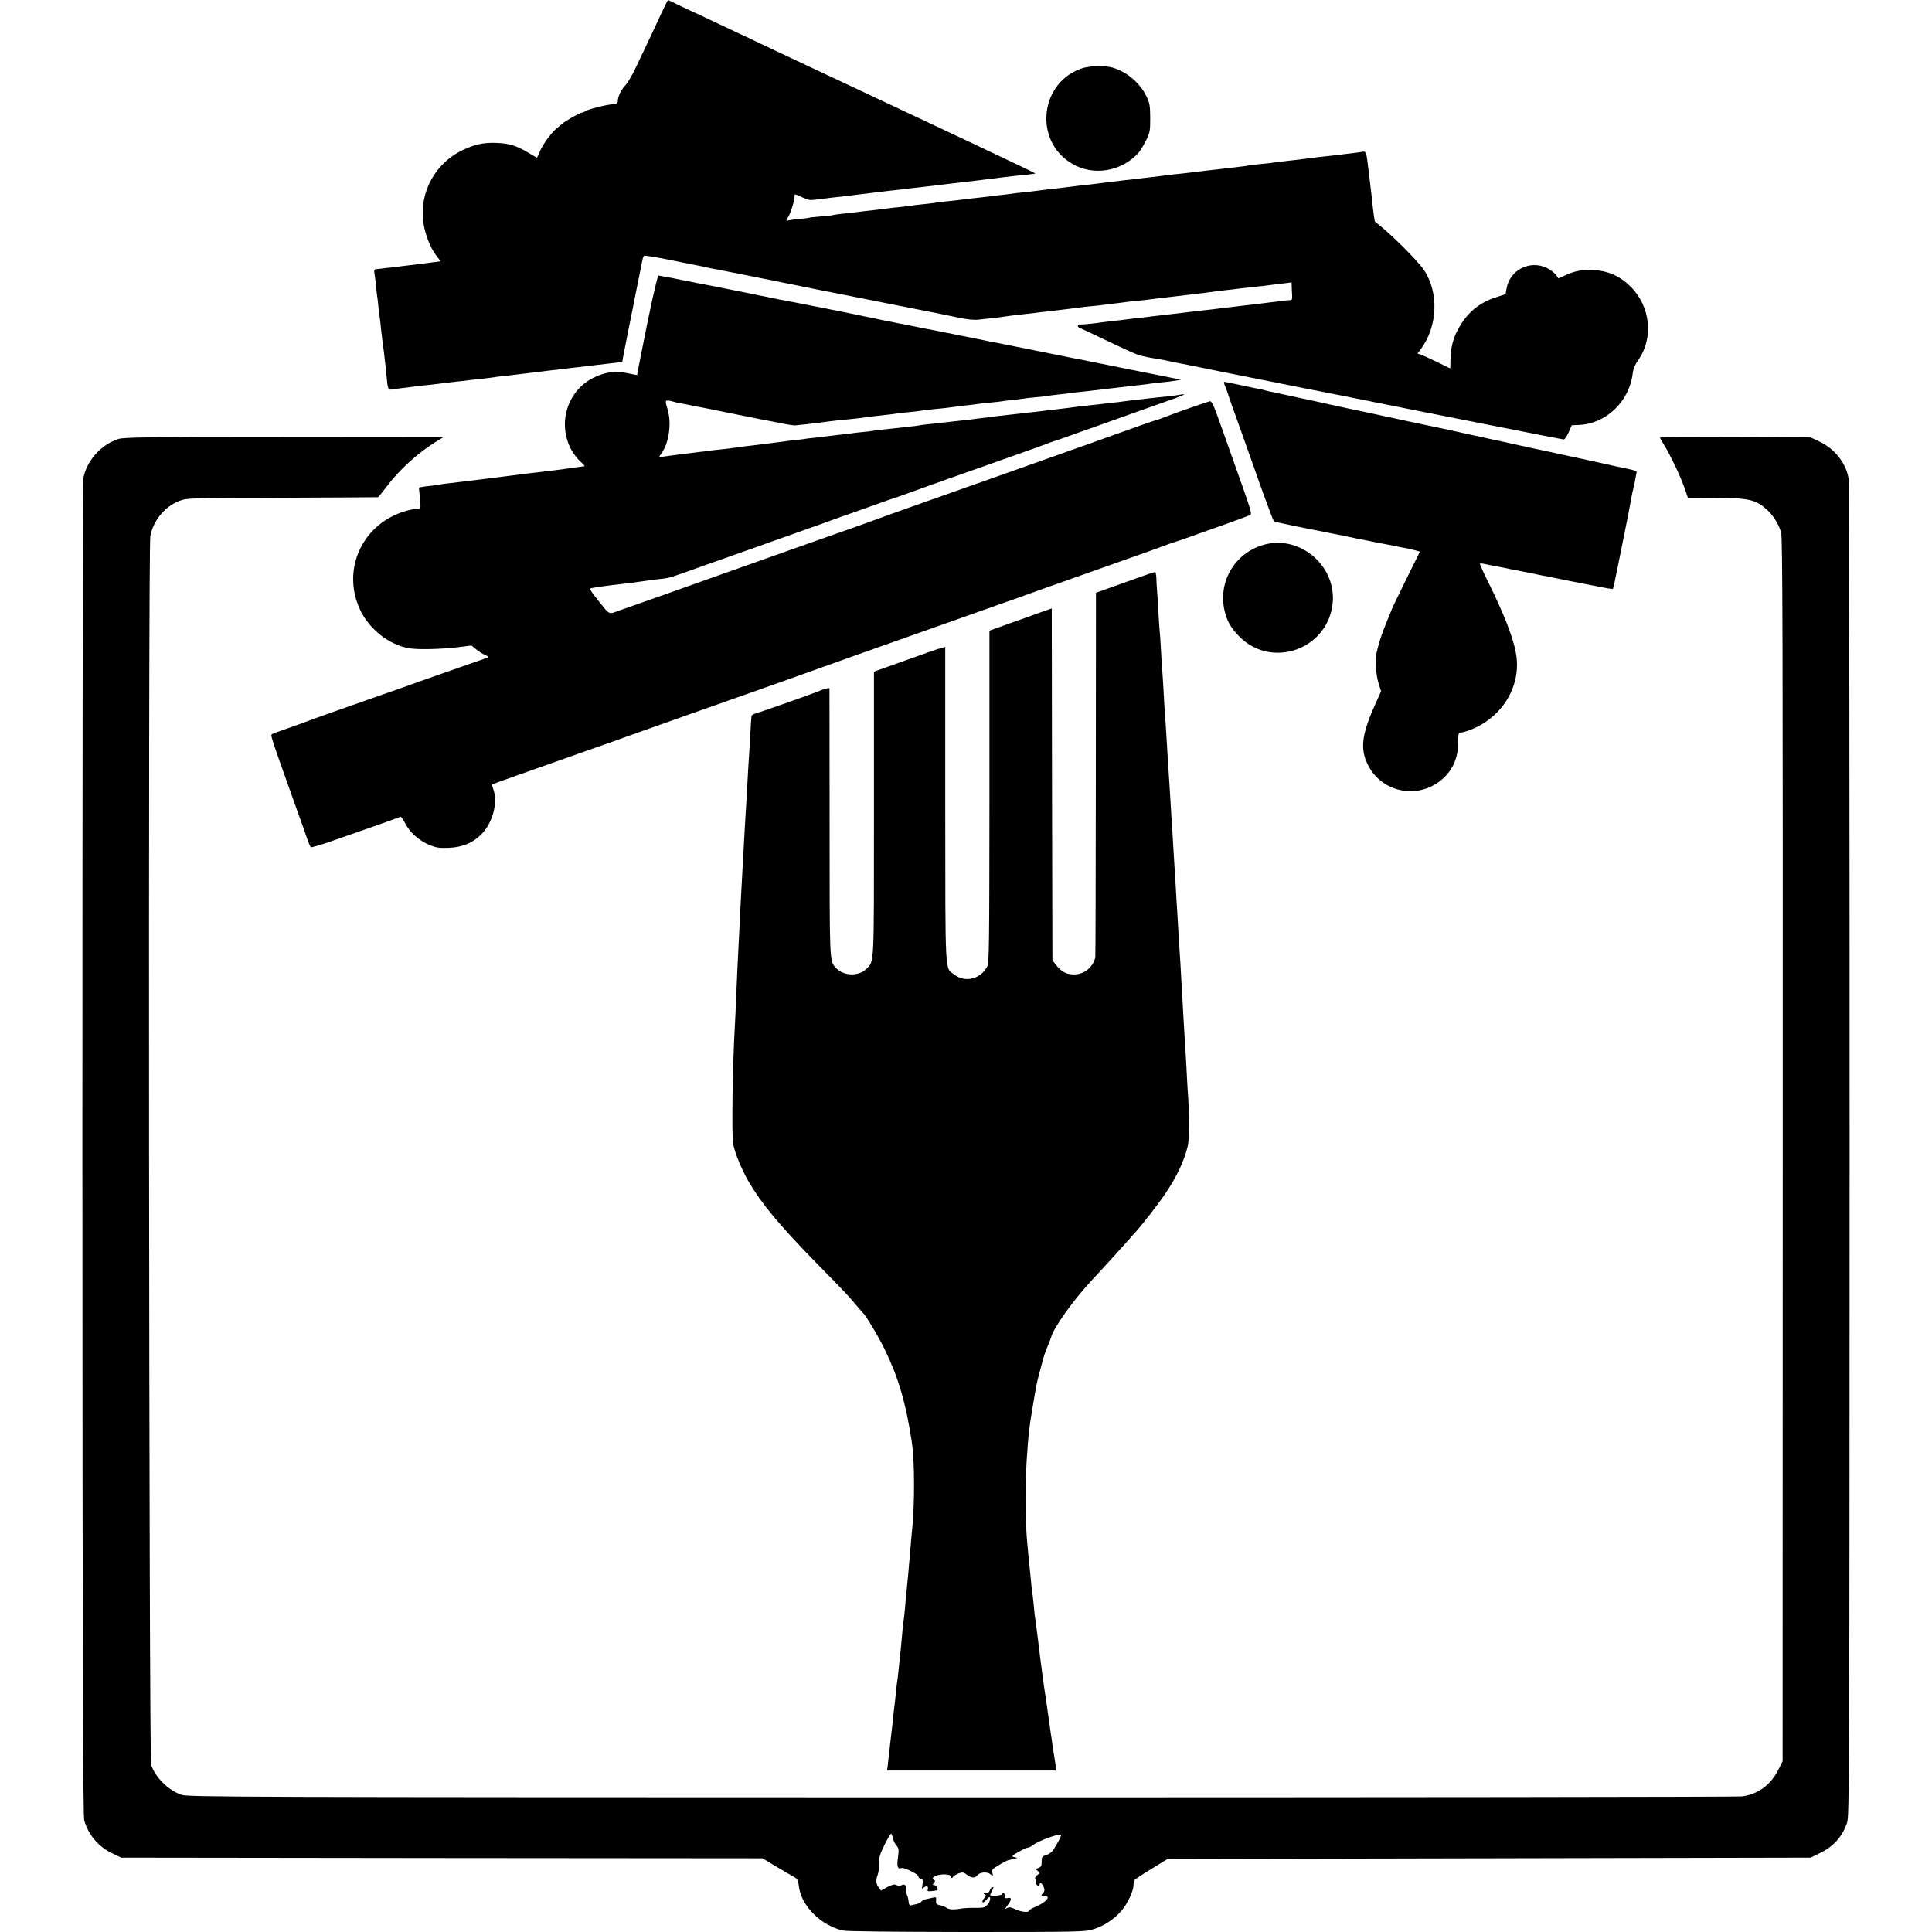
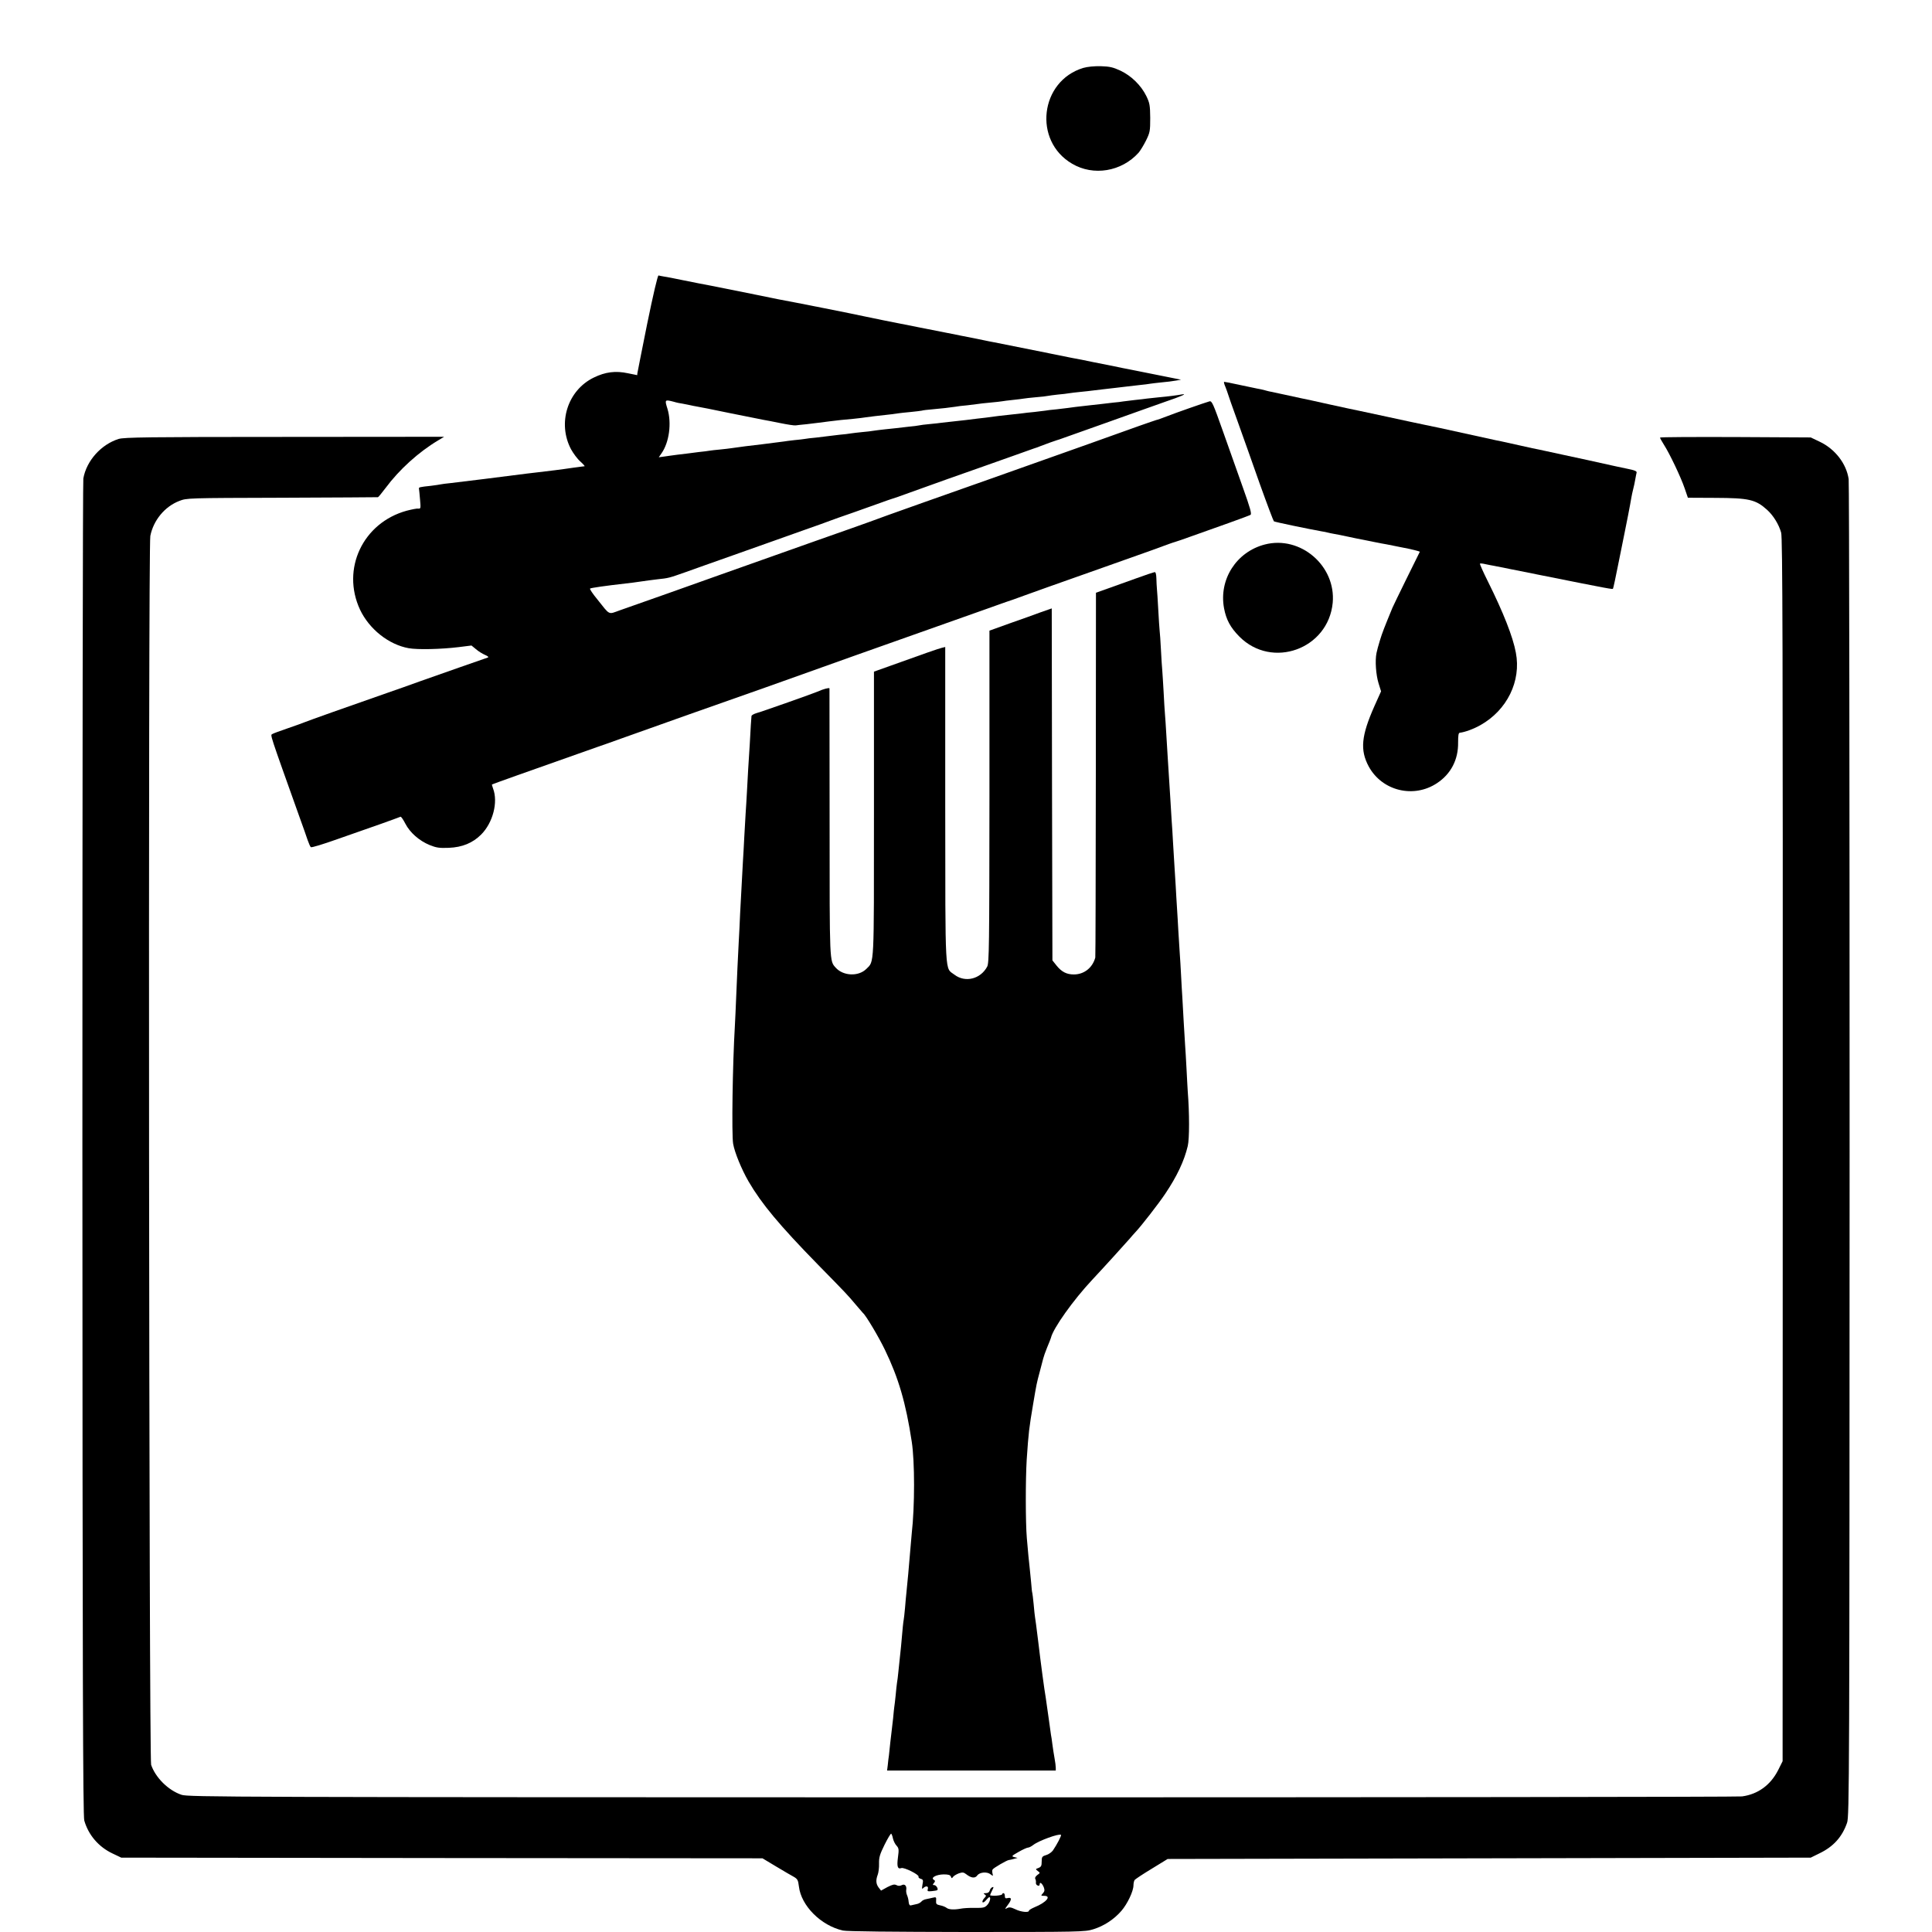
<svg xmlns="http://www.w3.org/2000/svg" version="1.0" width="1442pt" height="1442pt" viewBox="0 0 1442 1442" preserveAspectRatio="xMidYMid meet">
  <g transform="translate(0,1442) scale(0.1,-0.1)" fill="#000000" stroke="none">
-     <path d="M4935 14318 c-26 -57 -69 -148 -95 -203 -26 -55 -68 -144 -94 -198 -25 -54 -60 -114 -78 -133 -33 -35 -56 -82 -57 -119 -1 -17 -8 -21 -38 -23 -48 -3 -195 -40 -207 -53 -6 -5 -16 -9 -22 -9 -15 0 -133 -67 -152 -87 -7 -7 -21 -18 -30 -25 -39 -29 -104 -115 -128 -168 l-26 -58 -66 39 c-86 51 -141 68 -227 72 -101 5 -168 -9 -259 -52 -227 -107 -346 -356 -285 -598 20 -80 55 -155 94 -202 15 -17 23 -31 18 -32 -4 0 -21 -3 -38 -5 -60 -8 -262 -33 -320 -40 -33 -3 -69 -7 -80 -9 -11 -1 -28 -3 -38 -4 -13 -1 -16 -7 -13 -26 3 -14 8 -56 12 -93 3 -37 8 -74 9 -82 2 -8 6 -46 10 -85 4 -38 9 -78 11 -87 1 -9 6 -48 9 -85 4 -37 9 -75 10 -83 2 -9 6 -43 10 -75 4 -33 8 -71 10 -85 2 -14 7 -56 10 -95 9 -104 11 -108 48 -101 18 3 55 8 82 11 28 3 66 8 85 11 19 3 60 7 90 10 30 3 66 7 80 9 24 4 82 11 168 20 23 3 61 7 85 10 23 2 65 7 92 10 28 3 59 7 70 9 11 2 47 7 80 10 33 4 76 9 95 11 165 20 201 25 245 30 28 3 66 7 85 10 19 2 78 9 130 15 52 6 109 13 125 15 17 2 59 7 95 11 36 4 72 8 80 10 8 1 18 3 21 3 3 1 6 7 6 14 1 10 7 42 28 147 3 14 8 39 11 55 3 17 9 48 14 70 5 22 11 54 14 70 3 17 8 41 11 54 2 14 18 93 35 176 17 83 32 162 35 175 2 13 8 27 12 31 5 4 94 -11 198 -32 105 -22 204 -41 220 -44 17 -3 37 -8 45 -10 8 -2 31 -7 50 -10 19 -3 204 -40 410 -81 206 -42 386 -78 400 -81 14 -2 214 -42 445 -88 231 -46 434 -86 450 -89 17 -3 75 -15 130 -27 70 -14 116 -19 155 -14 30 3 75 8 100 11 25 2 61 7 80 10 19 3 49 7 65 9 55 6 150 17 175 20 14 2 52 7 85 10 33 4 71 8 85 10 14 2 50 6 80 10 30 3 66 8 80 10 14 2 54 7 90 10 36 3 76 8 90 10 14 2 50 7 80 10 30 3 66 8 80 10 14 2 54 7 90 10 36 3 76 8 90 10 14 2 50 7 80 10 30 3 89 10 130 15 41 5 98 12 125 15 28 3 68 8 90 11 75 10 90 12 150 19 33 3 71 8 85 10 14 2 52 6 85 10 74 7 142 15 175 20 14 2 51 7 83 10 l57 7 1 -29 c0 -15 2 -45 3 -65 2 -34 0 -38 -23 -39 -15 0 -33 -2 -42 -4 -8 -1 -42 -6 -75 -9 -32 -4 -72 -9 -89 -11 -16 -3 -50 -7 -75 -9 -66 -8 -135 -16 -220 -26 -41 -6 -97 -12 -125 -15 -27 -3 -63 -7 -80 -9 -16 -2 -57 -7 -90 -11 -33 -4 -71 -8 -85 -10 -14 -2 -56 -7 -95 -11 -38 -4 -72 -8 -75 -9 -3 -1 -39 -5 -80 -9 -41 -5 -83 -10 -92 -11 -9 -2 -48 -7 -85 -10 -37 -4 -75 -9 -83 -10 -32 -6 -146 -18 -162 -17 -28 1 -32 -17 -6 -27 13 -5 88 -41 168 -79 212 -101 251 -118 290 -128 44 -10 37 -9 95 -19 28 -4 55 -9 60 -10 40 -9 180 -37 203 -41 15 -3 106 -21 202 -41 96 -19 186 -38 200 -40 53 -11 776 -155 800 -159 14 -3 138 -28 275 -55 138 -28 261 -52 275 -55 14 -3 251 -50 527 -104 276 -55 508 -100 515 -100 7 0 23 24 36 53 l23 53 51 2 c203 7 379 174 404 384 5 35 17 66 39 97 119 165 95 403 -54 551 -81 81 -169 119 -283 125 -79 3 -133 -7 -204 -39 l-52 -24 -20 28 c-12 15 -42 38 -67 50 -128 62 -279 -17 -301 -157 -3 -21 -7 -38 -7 -39 -1 0 -33 -10 -71 -23 -119 -38 -205 -106 -270 -215 -46 -76 -68 -153 -70 -243 0 -40 -2 -73 -2 -73 -1 0 -46 22 -100 49 -55 26 -109 51 -121 55 l-23 7 24 32 c127 170 137 423 24 592 -52 76 -261 283 -365 360 -4 2 -13 70 -28 213 -5 45 -12 103 -20 167 -2 17 -7 52 -10 79 -8 63 -11 68 -43 62 -15 -3 -52 -8 -82 -11 -30 -3 -66 -8 -80 -10 -14 -2 -54 -6 -90 -10 -65 -7 -74 -8 -165 -20 -52 -6 -80 -10 -180 -21 -33 -3 -68 -8 -77 -10 -9 -1 -48 -6 -85 -9 -37 -4 -75 -8 -83 -10 -8 -2 -40 -7 -70 -10 -64 -7 -121 -14 -170 -20 -19 -2 -60 -7 -90 -10 -30 -4 -66 -8 -80 -10 -14 -2 -52 -6 -85 -10 -33 -3 -96 -10 -140 -16 -44 -5 -96 -12 -115 -14 -19 -2 -64 -7 -100 -12 -36 -4 -69 -8 -75 -8 -27 -3 -143 -17 -165 -20 -49 -7 -126 -16 -169 -20 -24 -3 -61 -7 -82 -10 -50 -6 -100 -13 -169 -20 -30 -4 -66 -8 -80 -10 -14 -2 -52 -7 -85 -10 -33 -3 -69 -7 -80 -9 -11 -2 -51 -7 -88 -11 -37 -3 -76 -8 -85 -10 -9 -1 -46 -6 -82 -10 -36 -3 -76 -8 -90 -10 -28 -4 -98 -12 -175 -20 -27 -3 -61 -7 -75 -10 -14 -2 -53 -7 -88 -10 -35 -4 -73 -8 -85 -11 -12 -2 -47 -6 -77 -9 -30 -3 -72 -7 -92 -10 -50 -7 -100 -13 -168 -20 -30 -4 -66 -8 -80 -10 -14 -2 -54 -7 -90 -10 -36 -4 -67 -8 -70 -10 -3 -2 -43 -6 -90 -10 -47 -4 -87 -8 -90 -10 -3 -2 -39 -6 -80 -10 -41 -4 -78 -9 -82 -12 -11 -6 -10 11 2 23 14 14 50 123 50 151 0 12 2 23 4 23 2 0 27 -11 55 -23 43 -21 58 -23 108 -16 32 4 83 10 113 14 30 3 71 8 90 10 54 7 106 13 205 25 139 17 156 19 215 25 30 3 66 8 80 10 14 2 54 6 90 10 36 4 79 9 95 11 17 2 53 6 80 10 46 5 153 18 248 29 20 3 54 7 75 9 20 3 62 8 92 12 65 8 82 10 175 19 39 4 71 9 73 10 1 1 -87 44 -195 95 -109 51 -247 117 -308 146 -60 28 -144 67 -185 87 -41 19 -118 55 -170 80 -52 24 -205 96 -340 160 -135 63 -290 136 -345 162 -55 26 -165 78 -245 115 -80 37 -199 94 -265 125 -66 32 -147 70 -180 85 -33 15 -109 51 -170 80 -60 29 -139 66 -175 82 -36 16 -87 41 -113 54 -27 13 -50 24 -51 24 -2 0 -24 -46 -51 -102z" />
    <path d="M8085 13913 c-323 -98 -376 -544 -83 -715 159 -94 369 -59 496 82 12 14 37 54 55 90 30 61 32 71 32 170 -1 95 -4 111 -29 163 -39 80 -113 152 -194 190 -54 25 -80 31 -146 33 -50 1 -100 -4 -131 -13z" />
    <path d="M4831 12006 c-40 -198 -73 -367 -74 -373 0 -7 -1 -13 -1 -13 -1 0 -32 6 -69 14 -93 20 -169 10 -255 -32 -196 -95 -273 -340 -170 -535 17 -31 48 -73 70 -92 21 -19 35 -35 31 -35 -5 0 -39 -5 -78 -10 -93 -14 -192 -26 -270 -35 -27 -3 -66 -8 -85 -10 -119 -16 -524 -66 -570 -71 -30 -3 -62 -7 -70 -9 -8 -2 -42 -7 -74 -11 -85 -9 -91 -11 -89 -21 1 -6 5 -42 8 -81 6 -65 5 -70 -12 -68 -10 2 -49 -6 -88 -16 -327 -90 -489 -435 -348 -738 69 -146 214 -261 363 -288 66 -12 241 -8 373 8 l96 12 33 -27 c18 -16 49 -35 68 -43 23 -10 30 -17 20 -20 -25 -8 -366 -128 -505 -177 -71 -26 -179 -64 -240 -85 -282 -98 -602 -212 -620 -220 -11 -5 -67 -25 -125 -45 -58 -20 -111 -39 -118 -44 -15 -9 -23 15 204 -621 25 -69 52 -145 60 -170 9 -25 19 -49 24 -53 4 -5 92 22 196 59 104 36 251 88 328 115 76 27 141 51 145 53 4 3 20 -20 36 -51 35 -68 104 -128 181 -160 50 -20 72 -24 144 -21 100 4 178 36 241 99 88 88 128 242 89 344 -6 15 -9 29 -8 30 2 1 86 32 188 68 358 127 536 190 605 214 39 13 106 37 150 53 224 80 384 137 520 185 502 177 722 254 960 340 72 26 198 71 280 100 232 82 940 333 1033 366 46 17 95 34 110 39 15 4 72 25 127 45 93 34 184 66 605 215 303 107 445 158 475 170 17 6 37 13 45 15 8 2 67 22 130 45 63 23 184 66 267 95 84 30 159 58 166 62 11 6 -1 49 -56 203 -38 107 -105 297 -150 423 -74 209 -82 227 -101 221 -38 -11 -250 -85 -316 -111 -36 -14 -72 -27 -80 -28 -8 -2 -64 -22 -125 -43 -237 -85 -565 -202 -665 -237 -164 -58 -367 -130 -465 -165 -49 -17 -261 -92 -470 -166 -209 -74 -396 -141 -415 -149 -19 -7 -204 -73 -410 -145 -348 -123 -502 -178 -705 -250 -128 -46 -663 -236 -748 -265 -90 -32 -71 -41 -170 83 -33 40 -57 76 -53 79 4 5 116 21 266 38 30 3 82 10 115 15 33 5 87 12 120 16 86 9 88 10 210 53 60 22 220 78 355 126 135 48 274 97 310 110 36 13 137 49 225 80 88 31 176 62 195 70 19 7 96 35 170 60 74 26 167 59 205 73 39 14 75 27 80 28 6 1 69 23 140 49 182 66 391 140 520 185 61 21 169 60 240 85 72 26 144 51 160 57 17 5 39 13 50 18 32 13 120 44 125 45 3 0 25 8 50 17 25 9 155 55 290 103 135 48 270 96 300 107 30 11 106 38 169 60 118 40 168 62 121 54 -31 -6 -99 -15 -176 -22 -33 -3 -70 -7 -84 -9 -14 -2 -52 -7 -85 -10 -33 -4 -73 -9 -90 -11 -16 -3 -50 -7 -75 -9 -25 -3 -63 -7 -85 -10 -22 -2 -62 -7 -90 -10 -82 -9 -149 -17 -165 -20 -8 -1 -46 -6 -83 -10 -37 -3 -76 -8 -85 -10 -9 -1 -46 -6 -82 -10 -36 -3 -76 -8 -90 -10 -14 -2 -54 -6 -90 -10 -36 -4 -76 -8 -90 -10 -81 -11 -111 -15 -160 -20 -30 -4 -66 -8 -80 -10 -14 -2 -54 -6 -90 -10 -36 -4 -76 -8 -90 -10 -14 -2 -54 -7 -90 -10 -36 -3 -72 -8 -80 -10 -8 -2 -44 -7 -80 -10 -36 -4 -78 -9 -95 -11 -16 -2 -55 -6 -85 -9 -30 -3 -66 -8 -80 -10 -14 -3 -52 -7 -85 -10 -33 -3 -71 -8 -85 -10 -14 -3 -52 -7 -85 -10 -33 -4 -70 -8 -83 -10 -13 -2 -53 -7 -90 -11 -37 -3 -75 -8 -85 -10 -10 -2 -45 -6 -78 -9 -33 -4 -68 -8 -77 -10 -16 -2 -77 -10 -164 -21 -99 -11 -158 -19 -228 -29 -14 -2 -52 -7 -85 -10 -33 -3 -69 -7 -80 -9 -11 -2 -47 -7 -80 -10 -33 -4 -71 -9 -85 -11 -14 -2 -47 -6 -75 -9 -27 -4 -70 -9 -94 -13 l-44 -6 20 29 c58 82 77 226 45 332 -22 70 -21 71 48 53 19 -6 49 -12 65 -14 17 -3 41 -8 55 -11 14 -3 36 -8 50 -10 14 -2 126 -24 250 -50 124 -25 236 -47 250 -50 14 -2 70 -13 124 -24 54 -11 106 -19 115 -17 9 1 46 6 83 9 37 4 77 9 90 11 13 2 48 6 78 10 30 3 69 8 85 10 17 2 59 6 95 9 36 4 76 8 90 11 14 2 45 6 70 9 105 11 166 19 182 22 9 1 48 6 85 9 37 4 75 8 83 10 8 3 44 7 80 10 71 6 127 13 169 19 14 3 55 8 91 11 36 4 72 9 80 10 8 2 49 6 90 10 41 4 82 8 90 10 8 2 44 6 80 10 36 4 72 8 81 10 8 2 49 6 90 10 41 3 81 8 89 10 8 2 42 6 75 10 33 3 71 7 85 10 14 2 52 7 85 10 33 3 74 8 90 10 17 2 50 6 75 9 25 3 68 8 95 11 28 3 66 8 85 10 19 2 62 7 95 11 33 3 69 8 80 10 10 2 49 6 85 10 36 3 83 9 105 13 l40 7 -65 13 c-36 7 -74 15 -85 17 -11 2 -54 11 -95 19 -103 21 -120 24 -155 31 -16 3 -48 9 -70 14 -22 5 -55 11 -73 15 -18 3 -64 12 -102 20 -38 8 -82 17 -97 20 -16 2 -120 23 -233 46 -342 69 -394 79 -425 85 -16 3 -48 9 -70 14 -22 5 -55 11 -73 15 -18 3 -64 12 -102 20 -38 8 -83 17 -100 20 -17 3 -108 21 -203 40 -94 19 -219 44 -277 55 -58 12 -123 25 -145 30 -32 8 -534 108 -635 126 -14 3 -149 30 -300 61 -151 30 -284 57 -295 58 -11 2 -67 13 -125 25 -58 12 -118 24 -135 26 -16 3 -35 6 -40 8 -6 2 -40 -143 -84 -358z" />
    <path d="M9146 11533 c8 -21 17 -45 19 -53 2 -8 35 -103 74 -210 38 -107 113 -316 165 -465 53 -148 100 -272 104 -276 6 -5 256 -57 357 -75 17 -2 37 -7 45 -9 8 -2 30 -7 48 -10 18 -3 65 -12 105 -21 39 -8 83 -18 97 -20 14 -3 57 -11 95 -19 39 -8 81 -16 95 -18 14 -3 43 -9 65 -13 22 -4 42 -9 45 -9 70 -13 140 -30 137 -34 -19 -37 -195 -395 -204 -417 -60 -146 -76 -186 -93 -242 -11 -36 -23 -79 -26 -96 -12 -57 -4 -163 15 -225 l19 -61 -49 -109 c-99 -223 -109 -329 -43 -452 100 -183 336 -240 510 -124 103 68 159 175 157 303 0 55 3 72 13 73 37 4 103 28 154 57 199 112 305 329 264 541 -22 119 -94 301 -209 532 -35 70 -61 129 -59 132 3 3 22 1 42 -4 20 -4 48 -10 62 -12 14 -3 176 -35 360 -72 510 -102 524 -104 529 -99 2 2 22 93 43 201 22 109 41 205 43 213 7 31 47 236 51 265 3 17 9 46 14 65 5 19 12 51 15 70 3 19 8 42 10 51 4 12 -11 19 -77 32 -46 10 -92 19 -103 22 -31 7 -157 35 -185 41 -14 3 -95 20 -181 39 -86 19 -167 36 -180 39 -13 2 -78 16 -144 31 -66 15 -129 29 -140 31 -11 2 -29 6 -40 8 -237 52 -403 88 -415 91 -8 2 -60 13 -115 24 -55 11 -183 39 -285 61 -102 22 -196 42 -210 45 -14 2 -108 23 -210 45 -102 23 -203 45 -225 49 -22 5 -76 16 -120 26 -44 9 -88 19 -98 21 -10 2 -26 5 -35 8 -9 3 -29 8 -44 11 -16 3 -38 7 -50 10 -13 3 -32 7 -43 9 -11 2 -54 11 -95 20 -41 9 -78 16 -83 16 -4 0 0 -17 9 -37z" />
-     <path d="M886 11144 c-131 -41 -240 -162 -264 -295 -4 -24 -7 -2278 -7 -5009 1 -3922 4 -4974 14 -5008 31 -108 107 -197 211 -246 l65 -31 2393 -3 2393 -2 105 -63 c57 -34 113 -67 125 -73 32 -18 36 -26 42 -75 17 -143 164 -291 328 -328 28 -7 369 -10 924 -11 842 0 883 1 944 20 79 24 156 74 211 138 45 52 90 147 90 191 0 14 4 32 8 38 4 7 62 45 128 85 l119 73 2400 5 2400 5 65 32 c104 50 169 122 206 228 17 47 18 319 19 5015 0 2731 -3 4987 -7 5014 -17 116 -102 225 -216 279 l-67 32 -562 3 c-310 1 -563 0 -563 -4 0 -4 13 -28 29 -53 42 -65 127 -243 155 -326 l24 -70 204 -1 c252 -1 302 -12 388 -90 45 -41 86 -106 104 -169 11 -36 13 -835 12 -4607 l-1 -4563 -34 -68 c-56 -110 -150 -179 -269 -195 -31 -4 -2653 -7 -5827 -7 -5438 1 -5773 2 -5820 19 -99 33 -195 129 -227 224 -16 50 -23 9088 -6 9172 23 116 107 219 216 261 57 22 60 22 767 24 391 2 713 3 716 4 3 0 29 32 57 69 102 137 245 267 392 355 l45 27 -1190 -1 c-1024 0 -1197 -3 -1239 -15z m5779 -10447 c4 -17 16 -42 27 -53 17 -19 18 -29 10 -88 -9 -68 -2 -89 25 -79 20 8 134 -49 129 -64 -3 -6 5 -13 16 -16 18 -5 20 -11 13 -44 -5 -31 -4 -36 6 -25 20 19 41 15 34 -7 -5 -17 -2 -19 30 -16 20 2 39 5 41 8 9 9 -9 37 -23 37 -13 0 -13 3 -2 16 10 13 10 17 -2 24 -24 16 20 39 74 40 35 0 49 -4 54 -16 5 -15 8 -15 17 -2 6 8 25 19 43 26 27 9 36 8 55 -7 37 -29 66 -32 82 -9 18 25 74 30 100 8 18 -14 19 -13 14 6 -3 12 -3 26 1 31 8 12 103 67 120 70 8 1 26 5 40 9 l26 7 -25 6 c-22 6 -20 9 33 39 31 18 63 32 70 32 8 0 25 9 38 19 42 33 195 88 208 76 5 -5 -30 -72 -60 -116 -10 -14 -33 -30 -51 -35 -30 -9 -33 -14 -33 -48 0 -32 -4 -40 -24 -48 -23 -8 -23 -9 -5 -23 19 -14 18 -14 -4 -30 -13 -10 -19 -21 -15 -28 4 -7 6 -19 5 -28 -2 -9 4 -19 13 -22 9 -4 15 -1 15 9 0 22 19 7 31 -23 7 -20 6 -30 -7 -44 -16 -18 -16 -19 9 -19 58 0 16 -50 -71 -85 -23 -10 -42 -21 -42 -26 0 -16 -60 -10 -102 11 -32 15 -45 17 -62 8 -18 -10 -17 -7 7 25 30 40 29 58 -3 50 -15 -4 -20 0 -20 16 0 11 -4 21 -10 21 -5 0 -10 -4 -10 -8 0 -5 -20 -9 -45 -11 -25 -1 -45 1 -45 4 0 3 7 19 15 35 13 25 13 29 1 24 -8 -3 -16 -14 -19 -25 -3 -12 -14 -19 -29 -19 -18 0 -20 -2 -8 -10 12 -7 12 -12 -5 -29 -10 -12 -15 -24 -11 -29 4 -4 16 3 26 16 10 12 21 22 24 22 14 0 4 -38 -15 -58 -18 -20 -30 -23 -92 -22 -40 1 -88 -2 -107 -6 -49 -9 -90 -7 -106 7 -8 6 -29 15 -47 18 -28 6 -32 11 -30 35 2 26 0 28 -25 22 -15 -4 -37 -8 -50 -11 -13 -2 -29 -10 -35 -18 -7 -8 -23 -17 -37 -19 -14 -3 -32 -7 -40 -9 -10 -3 -16 5 -18 26 -1 17 -7 39 -12 50 -5 11 -8 29 -6 40 5 30 -12 47 -35 34 -13 -6 -25 -6 -38 1 -16 8 -30 4 -68 -15 l-47 -26 -18 23 c-20 27 -22 55 -7 95 6 15 11 53 10 83 -1 46 5 68 41 141 24 48 46 85 50 83 3 -3 10 -19 13 -37z" />
+     <path d="M886 11144 c-131 -41 -240 -162 -264 -295 -4 -24 -7 -2278 -7 -5009 1 -3922 4 -4974 14 -5008 31 -108 107 -197 211 -246 l65 -31 2393 -3 2393 -2 105 -63 c57 -34 113 -67 125 -73 32 -18 36 -26 42 -75 17 -143 164 -291 328 -328 28 -7 369 -10 924 -11 842 0 883 1 944 20 79 24 156 74 211 138 45 52 90 147 90 191 0 14 4 32 8 38 4 7 62 45 128 85 l119 73 2400 5 2400 5 65 32 c104 50 169 122 206 228 17 47 18 319 19 5015 0 2731 -3 4987 -7 5014 -17 116 -102 225 -216 279 l-67 32 -562 3 c-310 1 -563 0 -563 -4 0 -4 13 -28 29 -53 42 -65 127 -243 155 -326 l24 -70 204 -1 c252 -1 302 -12 388 -90 45 -41 86 -106 104 -169 11 -36 13 -835 12 -4607 l-1 -4563 -34 -68 c-56 -110 -150 -179 -269 -195 -31 -4 -2653 -7 -5827 -7 -5438 1 -5773 2 -5820 19 -99 33 -195 129 -227 224 -16 50 -23 9088 -6 9172 23 116 107 219 216 261 57 22 60 22 767 24 391 2 713 3 716 4 3 0 29 32 57 69 102 137 245 267 392 355 l45 27 -1190 -1 c-1024 0 -1197 -3 -1239 -15z m5779 -10447 c4 -17 16 -42 27 -53 17 -19 18 -29 10 -88 -9 -68 -2 -89 25 -79 20 8 134 -49 129 -64 -3 -6 5 -13 16 -16 18 -5 20 -11 13 -44 -5 -31 -4 -36 6 -25 20 19 41 15 34 -7 -5 -17 -2 -19 30 -16 20 2 39 5 41 8 9 9 -9 37 -23 37 -13 0 -13 3 -2 16 10 13 10 17 -2 24 -24 16 20 39 74 40 35 0 49 -4 54 -16 5 -15 8 -15 17 -2 6 8 25 19 43 26 27 9 36 8 55 -7 37 -29 66 -32 82 -9 18 25 74 30 100 8 18 -14 19 -13 14 6 -3 12 -3 26 1 31 8 12 103 67 120 70 8 1 26 5 40 9 l26 7 -25 6 c-22 6 -20 9 33 39 31 18 63 32 70 32 8 0 25 9 38 19 42 33 195 88 208 76 5 -5 -30 -72 -60 -116 -10 -14 -33 -30 -51 -35 -30 -9 -33 -14 -33 -48 0 -32 -4 -40 -24 -48 -23 -8 -23 -9 -5 -23 19 -14 18 -14 -4 -30 -13 -10 -19 -21 -15 -28 4 -7 6 -19 5 -28 -2 -9 4 -19 13 -22 9 -4 15 -1 15 9 0 22 19 7 31 -23 7 -20 6 -30 -7 -44 -16 -18 -16 -19 9 -19 58 0 16 -50 -71 -85 -23 -10 -42 -21 -42 -26 0 -16 -60 -10 -102 11 -32 15 -45 17 -62 8 -18 -10 -17 -7 7 25 30 40 29 58 -3 50 -15 -4 -20 0 -20 16 0 11 -4 21 -10 21 -5 0 -10 -4 -10 -8 0 -5 -20 -9 -45 -11 -25 -1 -45 1 -45 4 0 3 7 19 15 35 13 25 13 29 1 24 -8 -3 -16 -14 -19 -25 -3 -12 -14 -19 -29 -19 -18 0 -20 -2 -8 -10 12 -7 12 -12 -5 -29 -10 -12 -15 -24 -11 -29 4 -4 16 3 26 16 10 12 21 22 24 22 14 0 4 -38 -15 -58 -18 -20 -30 -23 -92 -22 -40 1 -88 -2 -107 -6 -49 -9 -90 -7 -106 7 -8 6 -29 15 -47 18 -28 6 -32 11 -30 35 2 26 0 28 -25 22 -15 -4 -37 -8 -50 -11 -13 -2 -29 -10 -35 -18 -7 -8 -23 -17 -37 -19 -14 -3 -32 -7 -40 -9 -10 -3 -16 5 -18 26 -1 17 -7 39 -12 50 -5 11 -8 29 -6 40 5 30 -12 47 -35 34 -13 -6 -25 -6 -38 1 -16 8 -30 4 -68 -15 l-47 -26 -18 23 c-20 27 -22 55 -7 95 6 15 11 53 10 83 -1 46 5 68 41 141 24 48 46 85 50 83 3 -3 10 -19 13 -37" />
    <path d="M9440 10356 c-212 -55 -344 -261 -304 -476 16 -85 47 -143 114 -211 244 -246 664 -94 697 252 25 276 -241 504 -507 435z" />
    <path d="M8485 10105 c-66 -24 -162 -58 -212 -76 l-93 -33 -1 -1358 c-1 -747 -2 -1361 -4 -1365 -21 -77 -84 -126 -160 -126 -54 0 -91 19 -129 66 l-31 39 -3 1313 -2 1314 -83 -29 c-45 -17 -149 -54 -232 -83 l-150 -54 0 -1239 c-1 -1119 -2 -1242 -17 -1269 -50 -93 -164 -121 -244 -60 -73 56 -68 -44 -69 1268 l0 1178 -25 -6 c-25 -6 -134 -44 -381 -133 l-126 -45 0 -1061 c0 -1158 3 -1098 -57 -1158 -59 -58 -172 -53 -228 9 -47 52 -46 26 -46 1083 -1 547 -1 998 -1 1002 -1 7 -47 -5 -86 -23 -32 -14 -416 -150 -457 -161 -21 -6 -38 -16 -39 -22 -2 -21 -7 -91 -13 -211 -4 -66 -9 -151 -12 -190 -2 -38 -6 -113 -9 -165 -3 -52 -7 -126 -10 -165 -2 -38 -7 -117 -10 -175 -3 -58 -7 -139 -10 -180 -5 -92 -14 -250 -21 -390 -2 -58 -7 -150 -10 -205 -8 -151 -12 -245 -19 -410 -3 -82 -8 -181 -10 -220 -17 -284 -25 -813 -13 -882 11 -64 62 -189 115 -281 98 -168 229 -325 519 -622 213 -217 221 -226 279 -295 28 -33 53 -62 56 -65 21 -16 119 -181 164 -275 101 -209 156 -395 200 -685 23 -146 23 -486 0 -685 -2 -22 -7 -74 -10 -115 -10 -122 -23 -268 -30 -330 -2 -19 -7 -69 -10 -110 -4 -41 -8 -82 -10 -90 -3 -13 -8 -60 -20 -200 -2 -19 -6 -57 -9 -85 -3 -27 -8 -75 -11 -105 -3 -30 -7 -66 -10 -80 -2 -14 -7 -56 -10 -93 -4 -37 -8 -76 -10 -85 -1 -9 -6 -48 -9 -87 -4 -38 -9 -81 -11 -95 -2 -14 -6 -52 -10 -85 -3 -33 -8 -76 -10 -95 -3 -19 -7 -53 -9 -75 l-5 -40 629 0 630 0 0 21 c0 12 -4 43 -9 70 -5 27 -12 73 -16 103 -4 30 -8 63 -11 74 -2 11 -8 57 -14 101 -14 99 -20 144 -25 176 -10 55 -37 258 -55 410 -15 123 -22 173 -25 191 -2 9 -6 52 -10 95 -4 43 -9 81 -10 84 -2 3 -6 39 -9 80 -4 41 -9 91 -11 110 -5 44 -12 112 -21 220 -10 115 -10 438 -1 585 14 207 18 237 48 415 26 154 26 154 49 240 11 41 23 86 26 99 3 13 16 51 30 85 14 33 27 66 28 71 16 70 167 283 310 435 79 84 252 275 277 304 13 16 33 38 44 50 42 44 174 214 222 286 88 131 142 246 168 356 13 54 13 245 0 409 -1 22 -6 96 -9 165 -4 69 -8 152 -11 185 -2 33 -7 107 -10 165 -3 58 -8 139 -10 180 -3 41 -7 120 -10 175 -3 55 -7 129 -10 165 -2 36 -7 108 -10 160 -3 52 -7 129 -10 170 -3 41 -7 118 -10 170 -3 52 -8 124 -10 160 -2 36 -7 110 -10 165 -3 55 -7 127 -10 160 -2 33 -7 107 -10 165 -7 119 -12 192 -19 300 -3 41 -8 122 -11 180 -3 58 -8 125 -10 150 -2 25 -7 99 -10 165 -4 66 -8 138 -10 160 -2 22 -7 92 -10 156 -3 63 -8 129 -10 145 -2 16 -6 85 -10 154 -4 69 -8 139 -10 155 -2 17 -3 51 -4 78 -1 31 -5 47 -13 47 -7 -1 -67 -21 -133 -45z" />
  </g>
</svg>